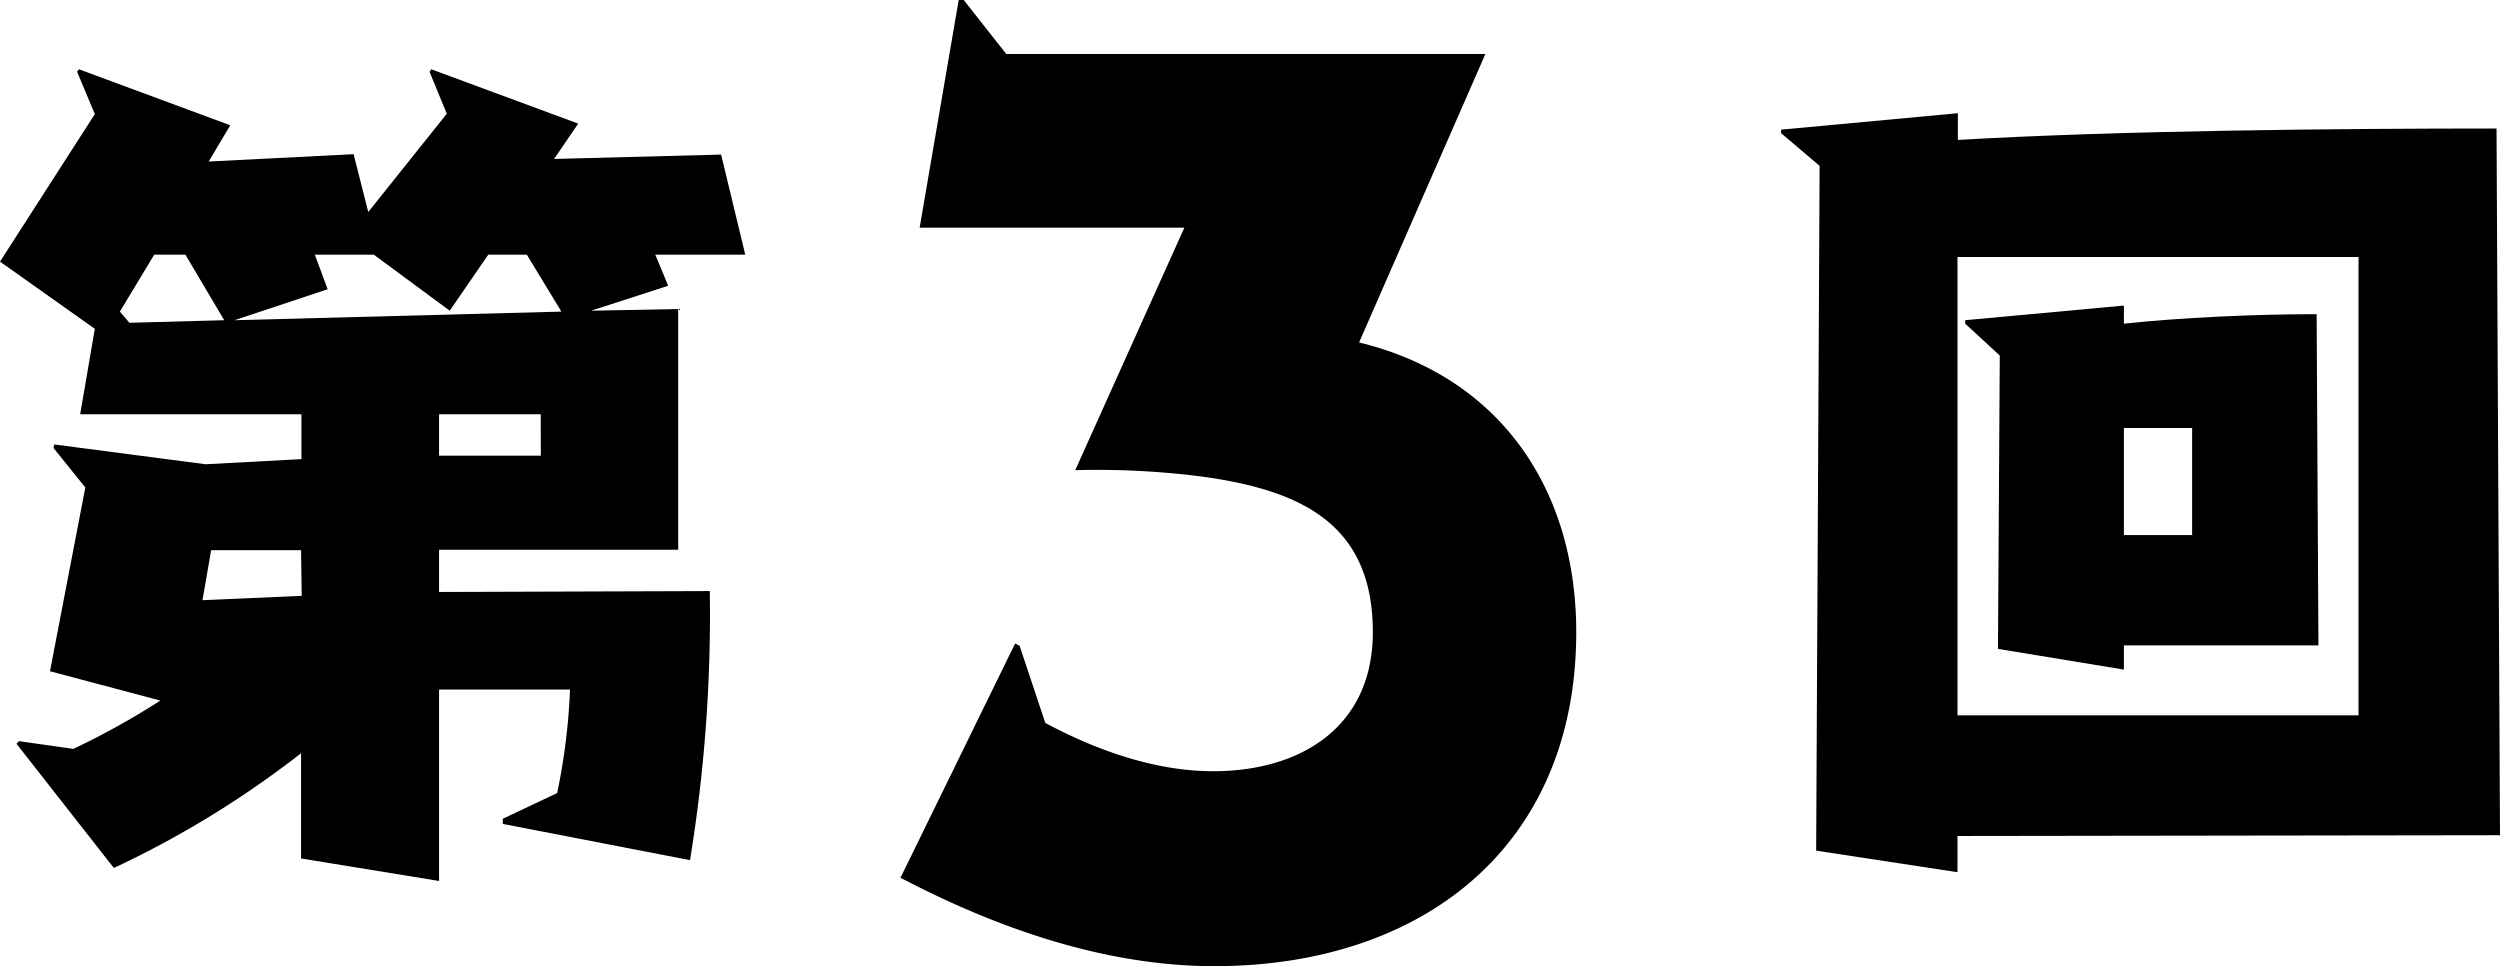
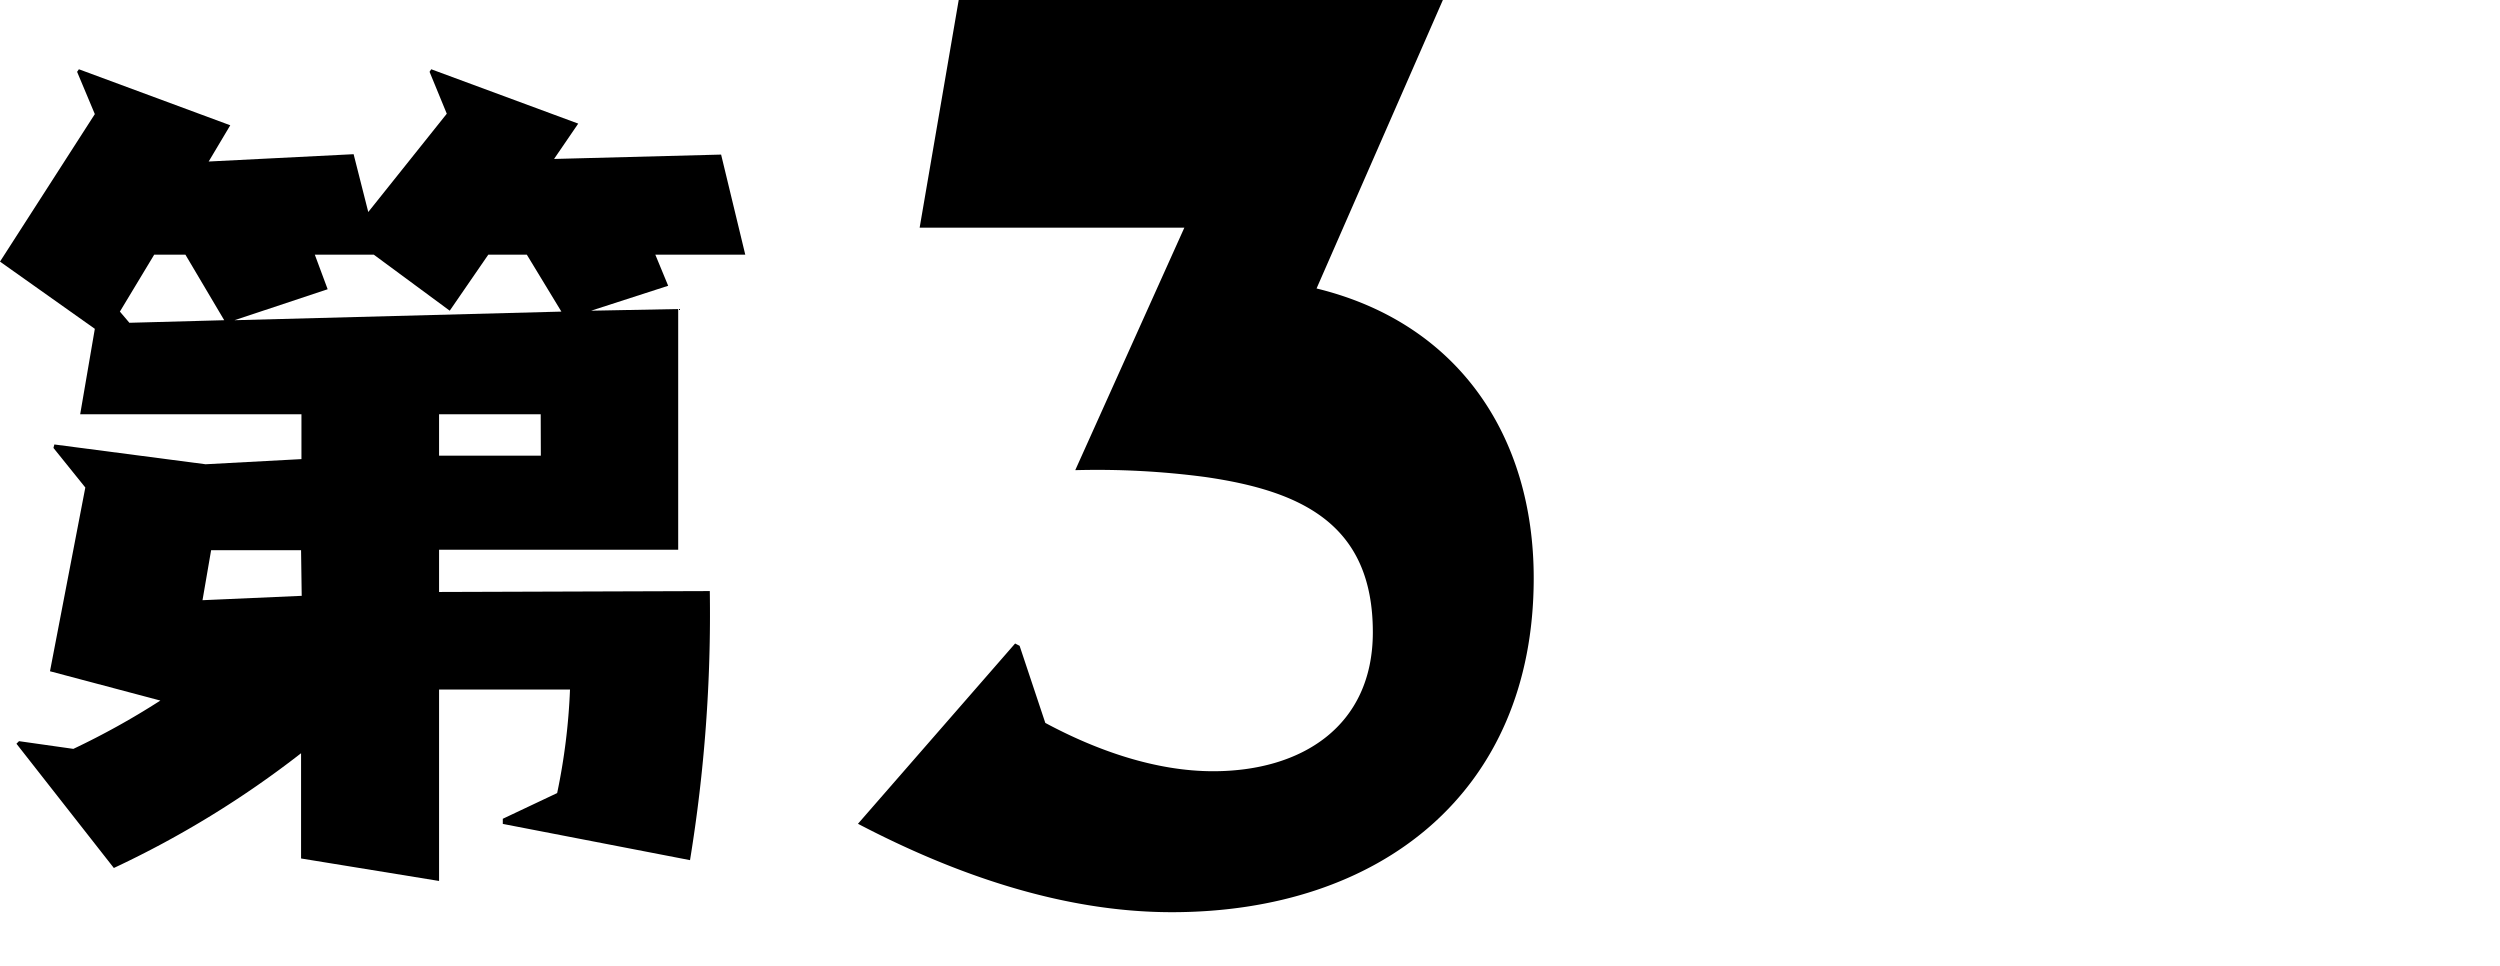
<svg xmlns="http://www.w3.org/2000/svg" viewBox="0 0 194.56 75.21">
  <title>2018nazotoki_q_title003</title>
  <g id="レイヤー_2" data-name="レイヤー 2">
    <g id="txt">
      <path d="M39.13,64.12v-.4l4.23-2a48.45,48.45,0,0,0,1-8.06H34.17v14.9L23.43,66.81V58.62A76.35,76.35,0,0,1,8.86,67.55L1.28,57.88l.2-.2,4.23.6a60.07,60.07,0,0,0,6.77-3.76L3.89,52.24l2.75-14.3L4.16,34.86l.07-.27L16,36.13l7.46-.4V32.24H6.24l1.14-6.65L0,20.36,7.38,8.88,6,5.59l.14-.2L17.92,9.75l-1.68,2.82L27.52,12l1.14,4.5,6.11-7.65L33.43,5.59l.13-.2L45,9.62l-1.88,2.75,13-.34L58,19.82H51l1,2.42-6,1.94,6.78-.13V42.78H34.17v3.29L55.24,46A118.77,118.77,0,0,1,53.7,66.94Zm-24.7-44.3H12L9.33,24.25l.74.87,7.38-.2Zm9,23h-7l-.67,3.89,7.72-.34ZM41,19.82H38l-3,4.36-5.91-4.36H24.5l1,2.69-7.25,2.41,25.44-.67Zm1.08,12.42H34.17v3.22h7.92Z" />
-       <path d="M79,50.08l.35.18,2,6c4,2.15,8.59,3.76,13.06,3.76,6.88,0,12.43-3.49,12.43-10.82,0-8.41-5.55-11-13.06-12.08a64,64,0,0,0-10.1-.53l8.49-18.87H71.57L74.61,0H75l3.31,4.2h37.29l-9.83,22.45c11,2.68,16.9,11.45,16.9,22.54,0,16.72-12,26-28.17,26-8.5,0-16.91-2.95-24.42-6.88Z" />
-       <path d="M152.34,65.06v2.82l-11-1.68.27-53.29-3-2.55v-.27l13.76-1.28v2.08C164.82,10.16,182,10,194.29,10l.27,55ZM183.55,20H152.34V55.67h31.21ZM165.29,50.23v1.88l-9.8-1.61.14-22.83-2.69-2.48v-.27l12.35-1.14v1.41c4.37-.47,10.14-.74,15-.74l.14,25.78Zm5.31-16.92h-5.31v8.33h5.31Z" />
+       <path d="M79,50.08l.35.18,2,6c4,2.15,8.59,3.76,13.06,3.76,6.88,0,12.43-3.49,12.43-10.82,0-8.41-5.55-11-13.06-12.08a64,64,0,0,0-10.1-.53l8.49-18.87H71.57L74.61,0H75h37.29l-9.83,22.45c11,2.68,16.9,11.45,16.9,22.54,0,16.72-12,26-28.17,26-8.5,0-16.91-2.95-24.42-6.88Z" />
    </g>
  </g>
</svg>